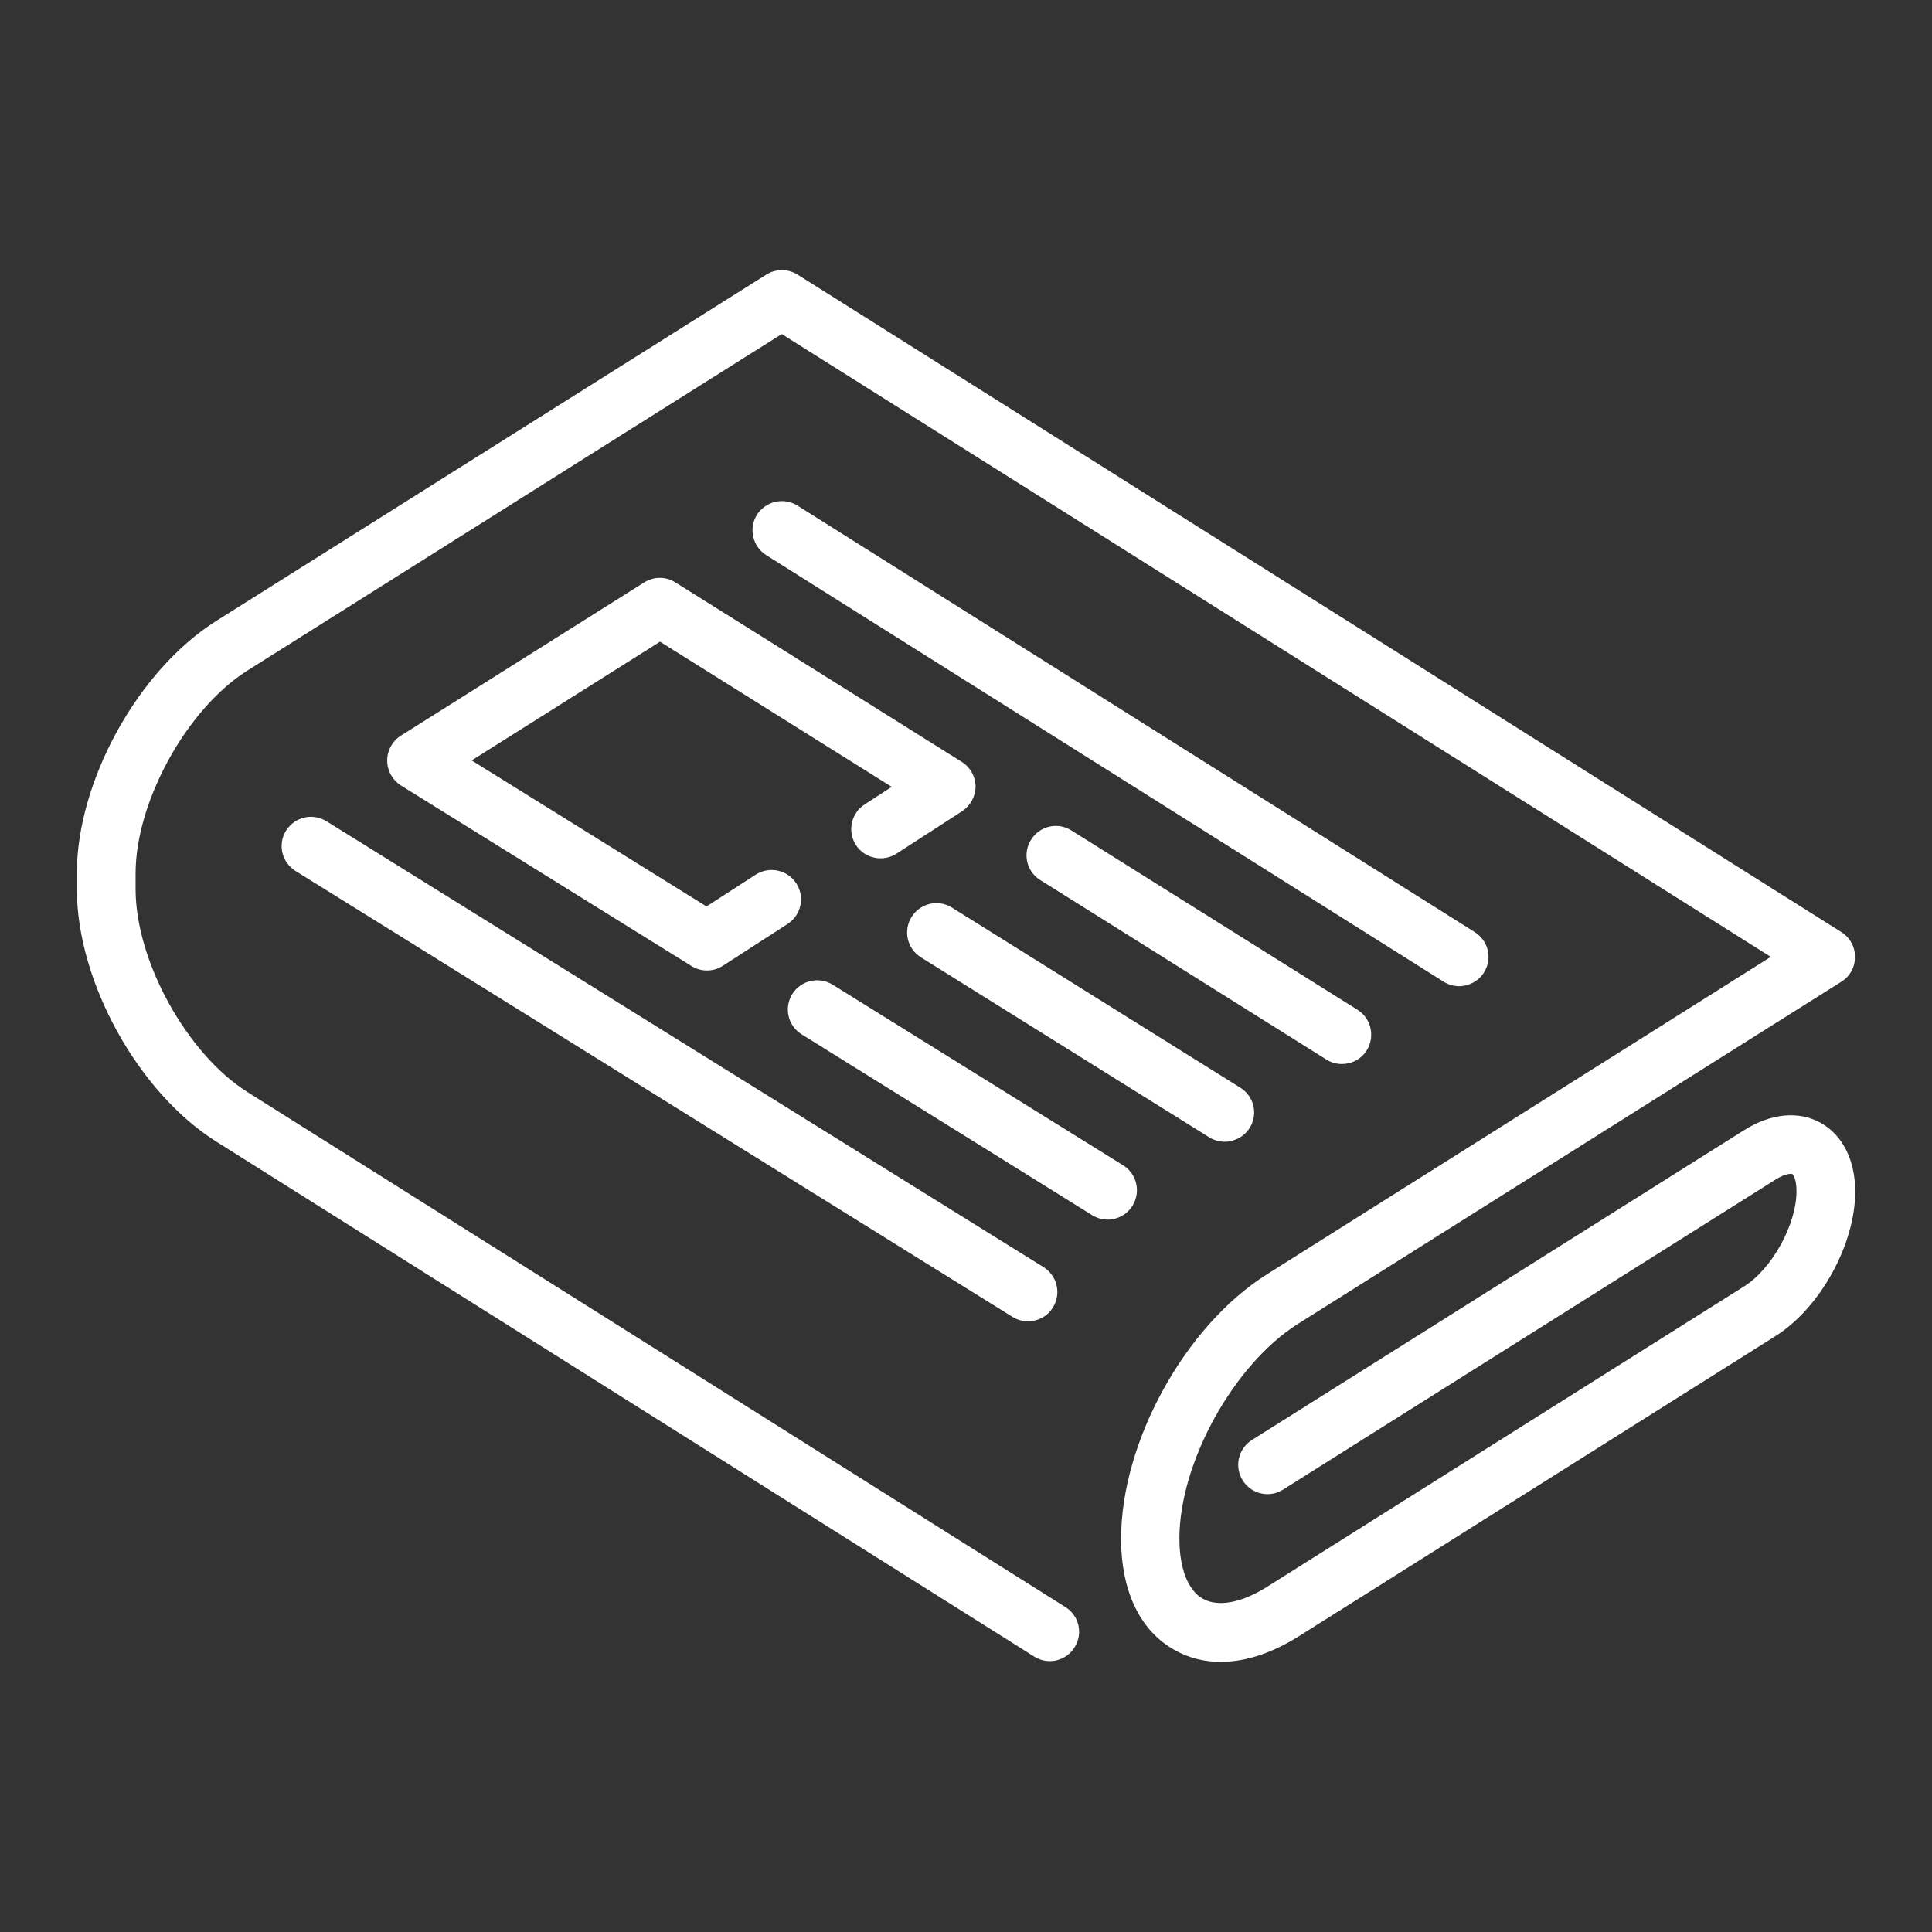
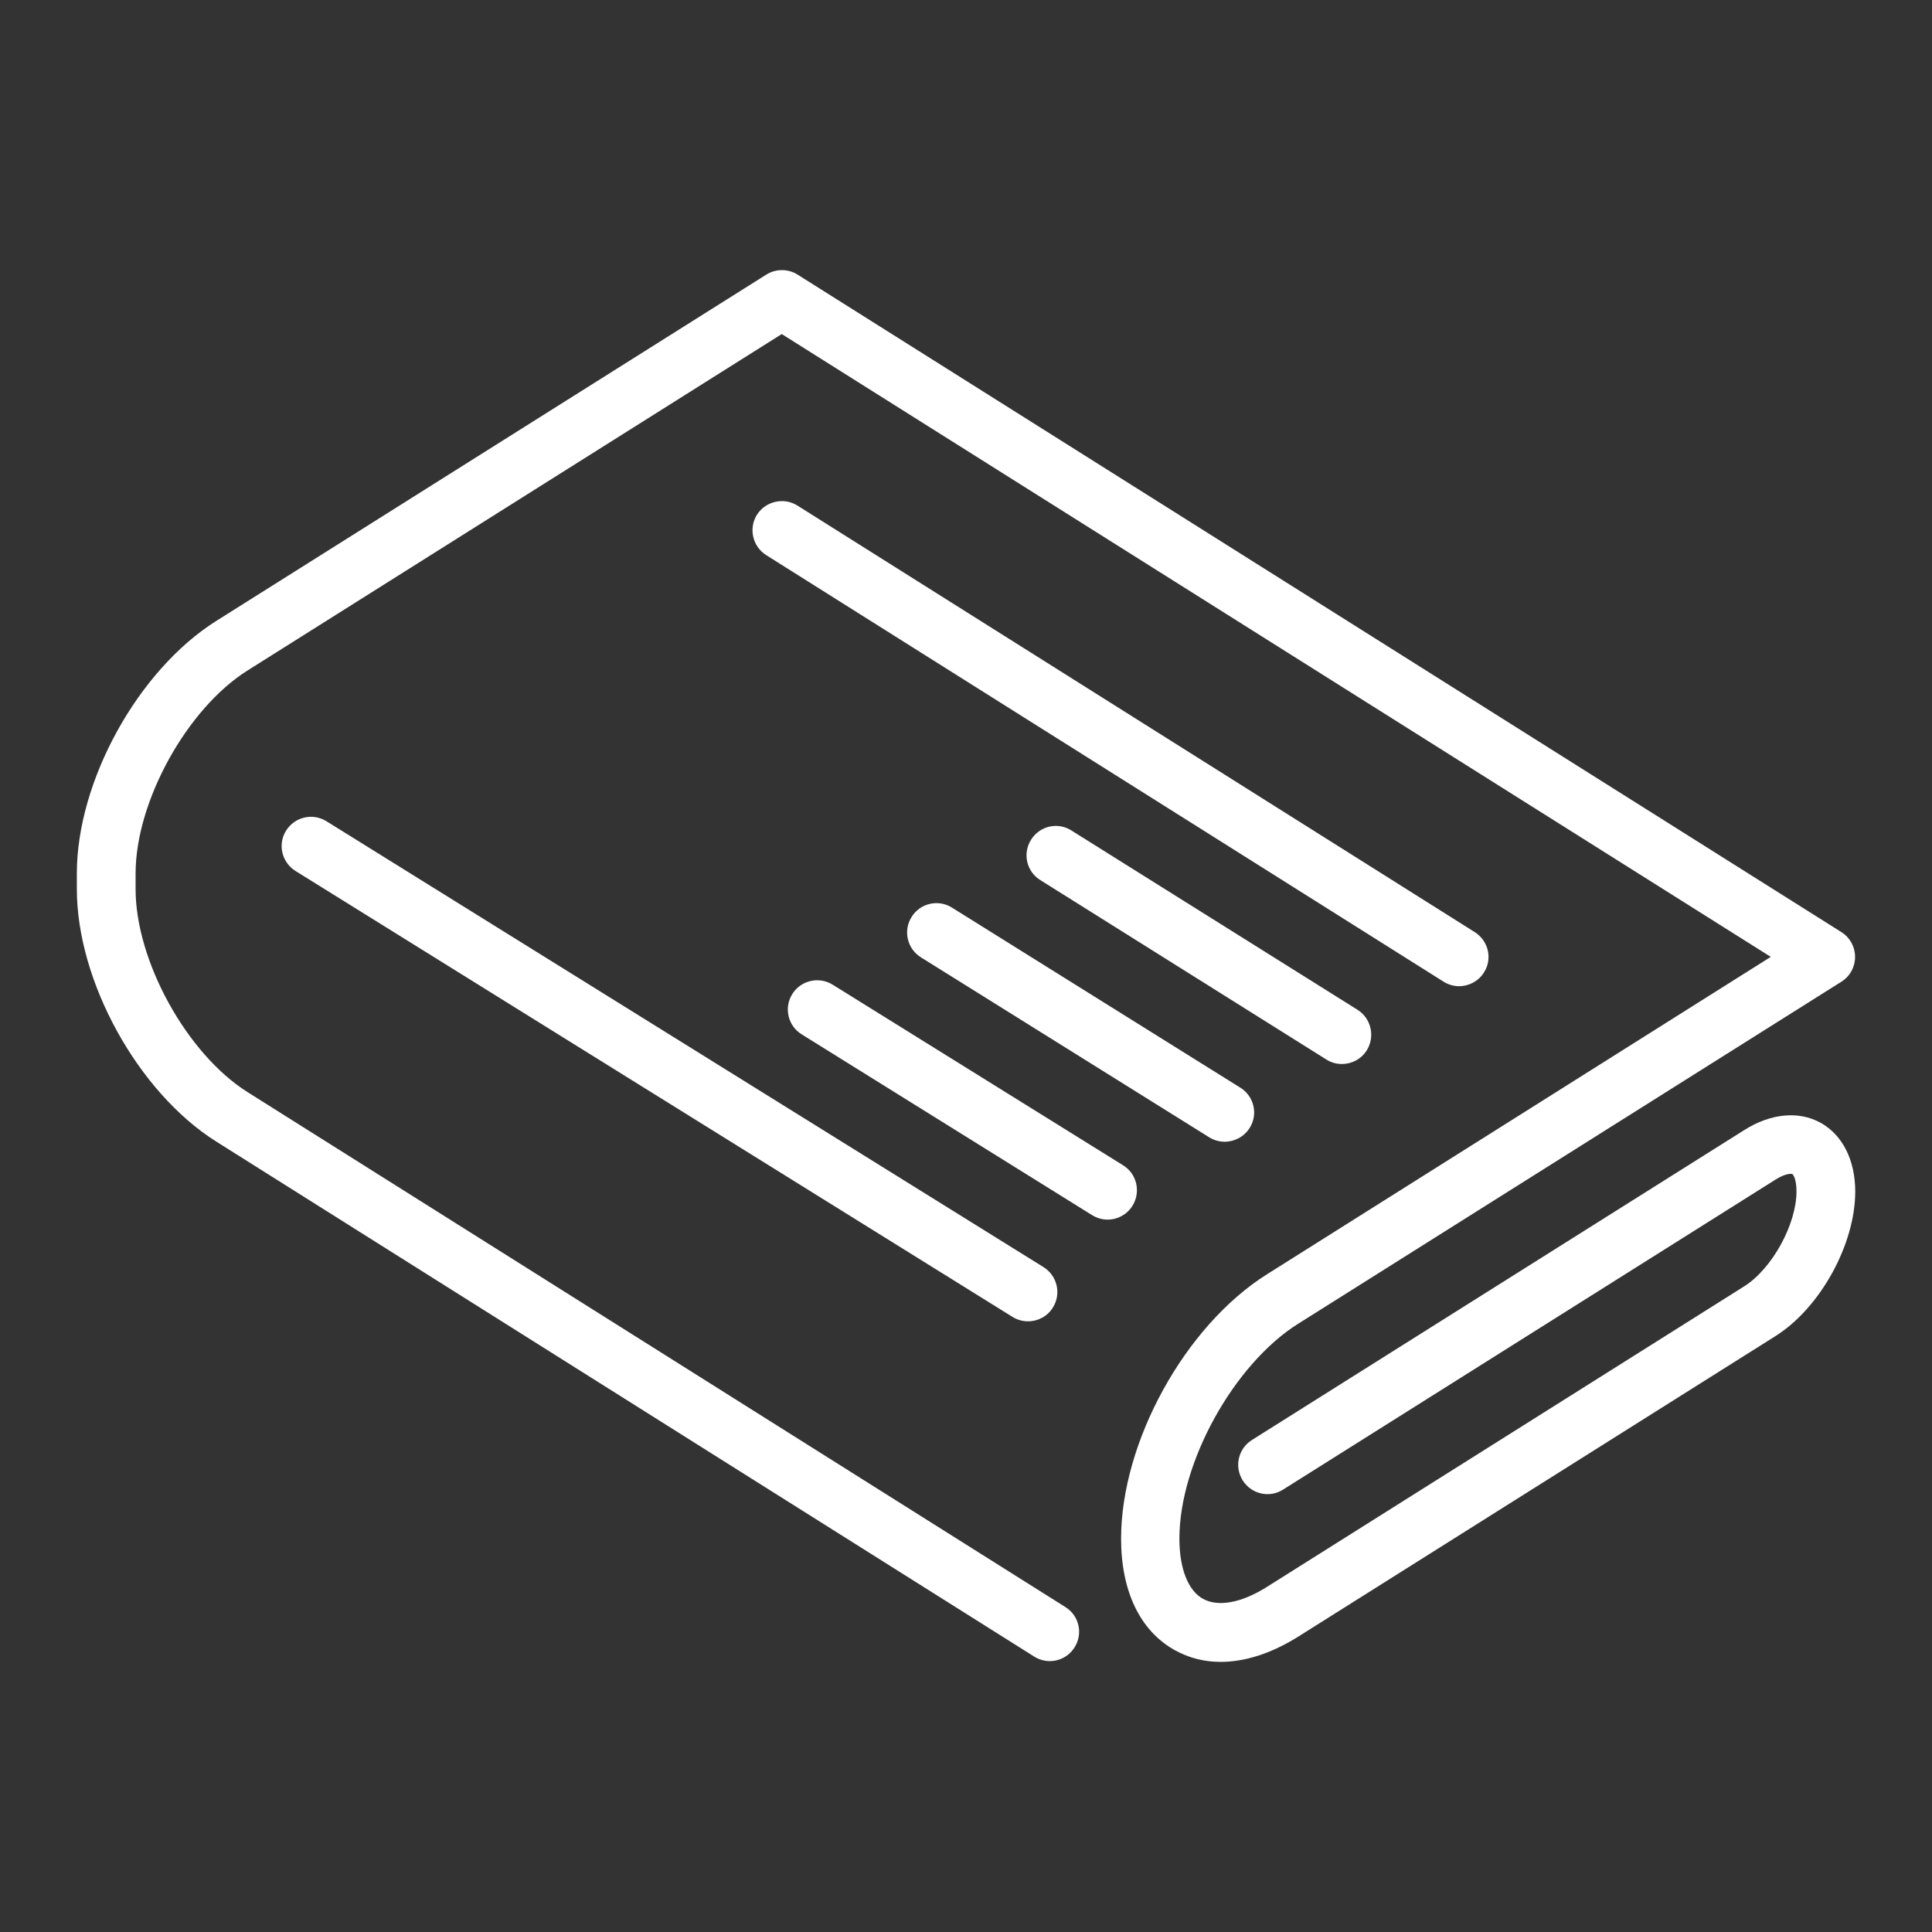
<svg xmlns="http://www.w3.org/2000/svg" version="1.1" id="Layer_1" x="0px" y="0px" width="22px" height="22px" viewBox="0 0 22 22" enable-background="new 0 0 22 22" xml:space="preserve">
  <rect x="0" y="0" width="22" height="22" fill="#333333" stroke="none" />
  <rect fill="none" width="22" height="22" />
  <g>
    <g>
      <path fill="#FFFFFF" d="M20.731,12.785c-0.25-0.138-0.568-0.107-0.87,0.084l-5.606,3.529c-0.156,0.099-0.202,0.304-0.104,0.46    c0.1,0.157,0.305,0.203,0.46,0.104l5.606-3.529c0.118-0.075,0.184-0.068,0.192-0.064c0.01,0.005,0.048,0.057,0.048,0.197    c0,0.376-0.278,0.882-0.596,1.082l-5.434,3.422c-0.29,0.183-0.554,0.231-0.727,0.137c-0.171-0.094-0.27-0.345-0.27-0.687    c0-0.865,0.619-1.985,1.352-2.446l6.186-3.895c0.099-0.062,0.156-0.168,0.156-0.283c0-0.114-0.058-0.221-0.156-0.282L9.082,3.127    c-0.108-0.068-0.248-0.068-0.356,0L2.462,7.071c-0.89,0.561-1.587,1.823-1.587,2.875v0.178c0,1.052,0.697,2.314,1.587,2.875    l9.315,5.865c0.156,0.098,0.361,0.052,0.459-0.105c0.099-0.156,0.053-0.361-0.104-0.459l-9.315-5.865    c-0.69-0.436-1.273-1.493-1.273-2.31V9.946c0-0.817,0.583-1.875,1.273-2.31l6.085-3.832l11.262,7.092l-5.736,3.614    c-0.934,0.587-1.662,1.91-1.662,3.011c0,0.601,0.218,1.052,0.614,1.271c0.16,0.088,0.334,0.132,0.52,0.132    c0.278,0,0.579-0.097,0.884-0.288l5.434-3.422c0.509-0.321,0.908-1.044,0.908-1.647C21.125,13.208,20.981,12.924,20.731,12.785    L20.731,12.785z M20.731,12.785" />
    </g>
    <path fill="#FFFFFF" d="M16.615,11.23c0.11,0,0.22-0.056,0.283-0.156c0.1-0.156,0.051-0.362-0.105-0.46L9.082,5.758   C8.926,5.659,8.719,5.706,8.619,5.862C8.522,6.018,8.57,6.224,8.726,6.322l7.713,4.857C16.493,11.213,16.555,11.23,16.615,11.23   L16.615,11.23z M16.615,11.23" />
-     <path fill="#FFFFFF" d="M15.281,12.116c0.111,0,0.219-0.055,0.283-0.156c0.096-0.156,0.051-0.362-0.105-0.461l-3.26-2.043   c-0.155-0.098-0.36-0.051-0.458,0.106c-0.099,0.156-0.052,0.362,0.104,0.459l3.257,2.043   C15.159,12.101,15.221,12.116,15.281,12.116L15.281,12.116z M15.281,12.116" />
+     <path fill="#FFFFFF" d="M15.281,12.116c0.111,0,0.219-0.055,0.283-0.156c0.096-0.156,0.051-0.362-0.105-0.461l-3.26-2.043   c-0.155-0.098-0.36-0.051-0.458,0.106c-0.099,0.156-0.052,0.362,0.104,0.459l3.257,2.043   C15.159,12.101,15.221,12.116,15.281,12.116z M15.281,12.116" />
    <path fill="#FFFFFF" d="M10.84,10.335c-0.155-0.098-0.363-0.05-0.459,0.106c-0.099,0.157-0.051,0.362,0.105,0.46l3.284,2.05   c0.055,0.034,0.116,0.05,0.176,0.05c0.11,0,0.221-0.056,0.284-0.157c0.099-0.156,0.05-0.362-0.107-0.459L10.84,10.335z    M10.84,10.335" />
-     <path fill="#FFFFFF" d="M7.337,6.631L4.563,8.378C4.467,8.439,4.409,8.546,4.409,8.661s0.06,0.222,0.156,0.283l3.31,2.057   c0.053,0.033,0.113,0.05,0.175,0.05c0.063,0,0.126-0.017,0.182-0.054l0.737-0.476c0.154-0.1,0.199-0.306,0.099-0.461   C8.968,9.905,8.76,9.86,8.605,9.96l-0.56,0.362L5.371,8.659l2.145-1.352l2.638,1.653L9.846,9.16c-0.155,0.1-0.199,0.306-0.1,0.462   c0.1,0.154,0.308,0.198,0.462,0.099l0.747-0.483c0.095-0.063,0.154-0.169,0.154-0.283c-0.001-0.114-0.061-0.22-0.158-0.28   l-3.26-2.043C7.584,6.563,7.446,6.563,7.337,6.631L7.337,6.631z M7.337,6.631" />
    <path fill="#FFFFFF" d="M12.896,13.73c0.097-0.157,0.05-0.363-0.106-0.46l-3.308-2.057c-0.157-0.098-0.365-0.049-0.461,0.108   c-0.097,0.156-0.048,0.362,0.109,0.458l3.306,2.058c0.056,0.034,0.116,0.051,0.176,0.051C12.725,13.888,12.832,13.832,12.896,13.73   L12.896,13.73z M12.896,13.73" />
    <path fill="#FFFFFF" d="M3.258,9.458C3.159,9.615,3.209,9.82,3.365,9.918l8.165,5.078c0.055,0.034,0.116,0.05,0.176,0.05   c0.113,0,0.222-0.056,0.283-0.157c0.099-0.156,0.05-0.362-0.106-0.46L3.718,9.352C3.561,9.254,3.356,9.302,3.258,9.458L3.258,9.458   z M3.258,9.458" />
  </g>
</svg>